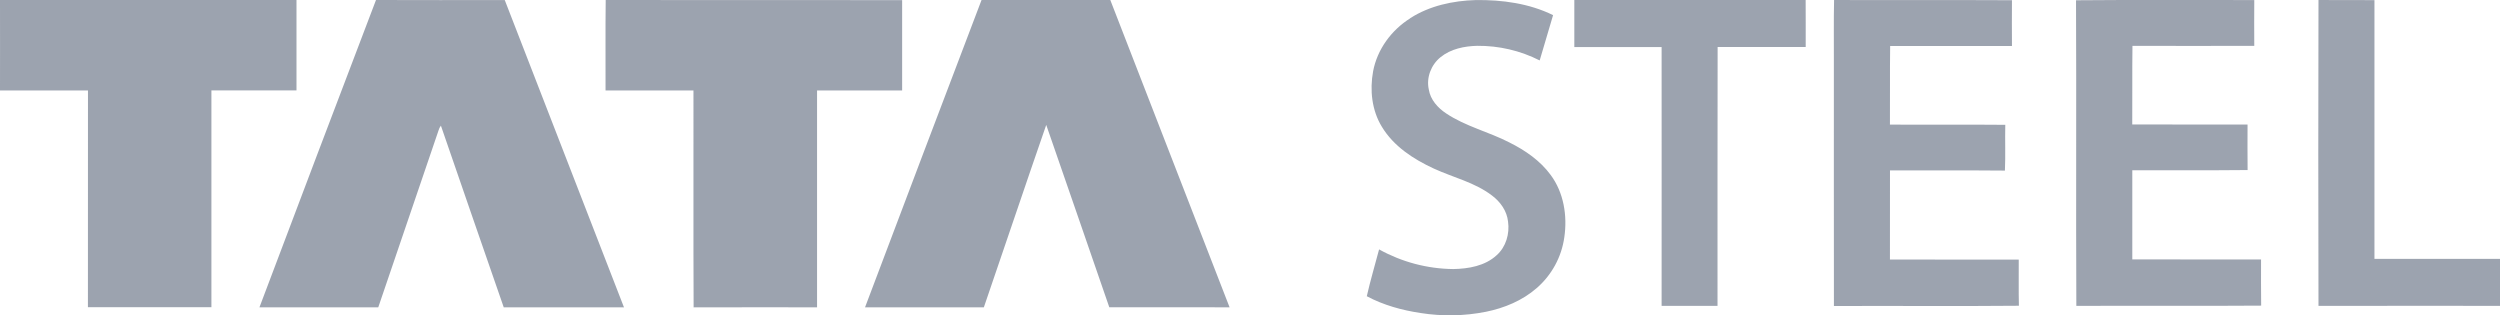
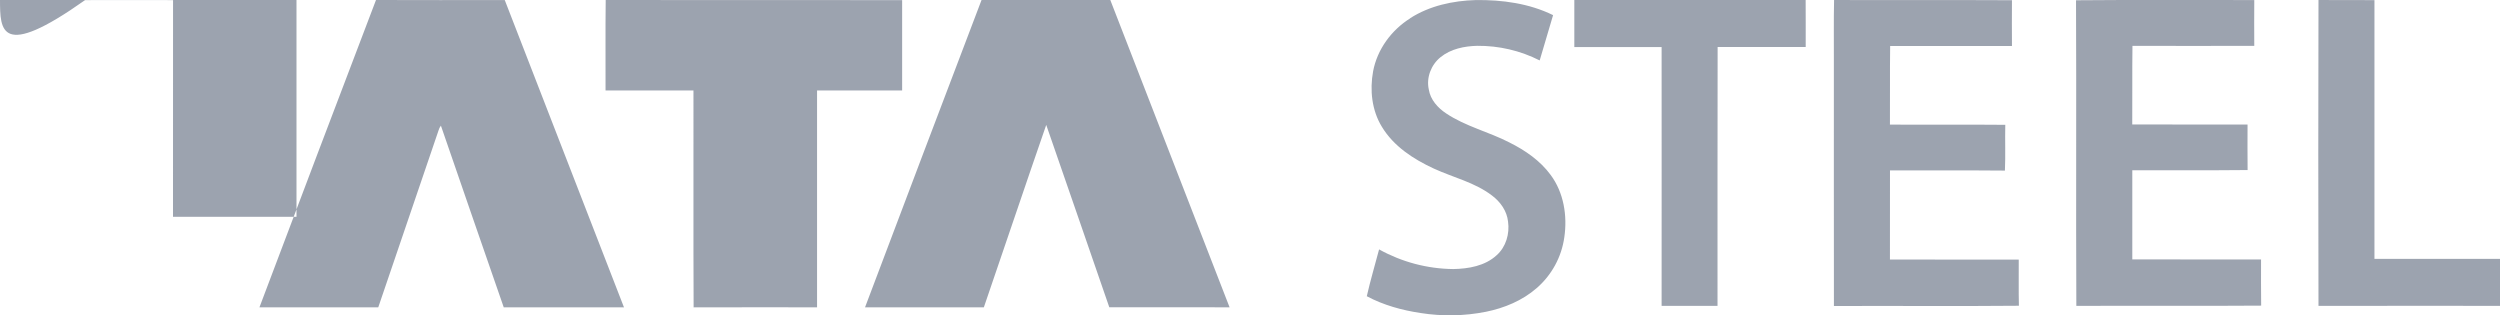
<svg xmlns="http://www.w3.org/2000/svg" id="Layer_2" viewBox="0 0 475.73 60">
  <defs>
    <style>
      .cls-1 {
        fill: #9ca3af;
        fill-rule: evenodd;
      }
    </style>
  </defs>
  <g id="Layer_1-2" data-name="Layer_1">
-     <path class="cls-1" d="M268.35,3.46c3.7-2.37,8.13-3.32,12.47-3.45,5.02-.06,10.17.63,14.72,2.87-.84,2.88-1.7,5.75-2.55,8.62-3.69-1.87-7.76-2.82-11.9-2.78-2.44.06-5.01.58-6.95,2.15-1.8,1.44-2.76,3.89-2.25,6.16.3,1.94,1.71,3.5,3.3,4.55,3.7,2.48,8.11,3.5,12.04,5.53,2.99,1.49,5.85,3.45,7.85,6.18,2.49,3.35,3.2,7.77,2.6,11.84-.52,3.77-2.4,7.22-5.28,9.71-2.71,2.36-6.14,3.78-9.64,4.49-4.09.81-8.28.89-12.4.24-3.56-.53-7.09-1.5-10.27-3.2.68-3,1.56-5.94,2.34-8.91,4.32,2.4,9.17,3.69,14.11,3.74,2.91-.05,6.05-.59,8.26-2.63,1.78-1.58,2.5-4.09,2.17-6.41-.21-2.01-1.46-3.76-3.05-4.95-3.28-2.51-7.38-3.43-11.07-5.13-3.86-1.78-7.64-4.23-9.88-7.94-1.93-3.13-2.33-7-1.68-10.56.78-4.18,3.49-7.86,7.07-10.1M0,0C18.8,0,37.61,0,56.42,0c0,5.73,0,11.47,0,17.2-5.4.01-10.8,0-16.19,0v41.26c-7.83,0-15.66,0-23.5,0,.01-13.75,0-27.5.01-41.24-5.58-.02-11.16,0-16.74,0C0,11.47.02,5.74,0,0M71.54,0c8.17.04,16.34.01,24.51.01,7.56,19.49,15.13,38.98,22.69,58.48-7.63-.02-15.26-.01-22.88,0-4.01-11.52-7.98-23.05-11.96-34.58-.2.27-.36.58-.45.91-3.81,11.22-7.66,22.44-11.47,33.66-7.54.02-15.07,0-22.61,0C56.73,38.97,64.12,19.48,71.55,0M115.26,0c18.8.04,37.6,0,56.41.02,0,5.73,0,11.47,0,17.2h-16.19c0,13.75,0,27.51,0,41.26-7.83,0-15.66-.02-23.49.01-.07-13.75,0-27.51-.03-41.27-5.58,0-11.15,0-16.73,0,.02-5.74-.04-11.48.03-17.22M186.78,0c8.17.01,16.33,0,24.5,0,7.58,19.48,15.14,38.98,22.7,58.48-7.63-.03-15.26,0-22.89-.01-4-11.57-7.98-23.14-12-34.7-4.01,11.55-7.89,23.14-11.87,34.71-7.54,0-15.07-.01-22.61,0C171.98,38.98,179.35,19.48,186.78,0M299.59,0c14.67,0,29.34.01,44.01,0,.03,2.98,0,5.96.01,8.94-5.59,0-11.18.02-16.76,0-.05,16.42,0,32.85-.02,49.27-3.55-.01-7.09.01-10.64-.01.02-16.41,0-32.83,0-49.24-5.54,0-11.08,0-16.61,0,0-2.98,0-5.96,0-8.94M349,0c11.29.05,22.58-.02,33.86.04-.03,2.91-.01,5.81,0,8.71-7.73,0-15.45.02-23.18,0-.07,4.98,0,9.97-.04,14.96,7.32.05,14.63-.03,21.95.04-.07,2.9.06,5.81-.07,8.71-7.29-.07-14.58-.01-21.87-.03-.01,5.65,0,11.31-.01,16.95,8.17.04,16.34,0,24.51.02.02,2.92-.04,5.85.03,8.78-11.73.11-23.46,0-35.2.05-.03-15.47,0-30.93-.01-46.4.02-3.94-.05-7.88.04-11.82M395.05.05c11.3-.1,22.61-.03,33.92-.04-.02,2.91-.02,5.81,0,8.72-7.73,0-15.46.02-23.18,0-.07,4.98,0,9.97-.04,14.95,7.31.04,14.62,0,21.94.02,0,2.89-.03,5.77.01,8.66-7.31.08-14.63.01-21.94.04,0,5.65,0,11.31,0,16.96,8.17.03,16.33,0,24.5.01.01,2.93-.03,5.86.02,8.79-11.72.09-23.45-.01-35.17.05-.09-19.38.03-38.77-.06-58.16M441.17,0c3.56.04,7.11,0,10.67.02-.01,16.41,0,32.83,0,49.24,7.97,0,15.93,0,23.9,0,0,2.98,0,5.96,0,8.94-11.52,0-23.03-.02-34.55.01-.06-19.41-.04-38.81,0-58.22" />
+     <path class="cls-1" d="M268.35,3.46c3.7-2.37,8.13-3.32,12.47-3.45,5.02-.06,10.17.63,14.72,2.87-.84,2.88-1.7,5.75-2.55,8.62-3.69-1.87-7.76-2.82-11.9-2.78-2.44.06-5.01.58-6.95,2.15-1.8,1.44-2.76,3.89-2.25,6.16.3,1.94,1.71,3.5,3.3,4.55,3.7,2.48,8.11,3.5,12.04,5.53,2.99,1.49,5.85,3.45,7.85,6.18,2.49,3.35,3.2,7.77,2.6,11.84-.52,3.77-2.4,7.22-5.28,9.71-2.71,2.36-6.14,3.78-9.64,4.49-4.09.81-8.28.89-12.4.24-3.56-.53-7.09-1.5-10.27-3.2.68-3,1.56-5.94,2.34-8.91,4.32,2.4,9.17,3.69,14.11,3.74,2.91-.05,6.05-.59,8.26-2.63,1.78-1.58,2.5-4.09,2.17-6.41-.21-2.01-1.46-3.76-3.05-4.95-3.28-2.51-7.38-3.43-11.07-5.13-3.86-1.78-7.64-4.23-9.88-7.94-1.93-3.13-2.33-7-1.68-10.56.78-4.18,3.49-7.86,7.07-10.1M0,0C18.8,0,37.61,0,56.42,0v41.26c-7.83,0-15.66,0-23.5,0,.01-13.75,0-27.5.01-41.24-5.58-.02-11.16,0-16.74,0C0,11.47.02,5.74,0,0M71.54,0c8.17.04,16.34.01,24.51.01,7.56,19.49,15.13,38.98,22.69,58.48-7.63-.02-15.26-.01-22.88,0-4.01-11.52-7.98-23.05-11.96-34.58-.2.27-.36.58-.45.91-3.81,11.22-7.66,22.44-11.47,33.66-7.54.02-15.07,0-22.61,0C56.73,38.97,64.12,19.48,71.55,0M115.26,0c18.8.04,37.6,0,56.41.02,0,5.73,0,11.47,0,17.2h-16.19c0,13.75,0,27.51,0,41.26-7.83,0-15.66-.02-23.49.01-.07-13.75,0-27.51-.03-41.27-5.58,0-11.15,0-16.73,0,.02-5.74-.04-11.48.03-17.22M186.78,0c8.17.01,16.33,0,24.5,0,7.58,19.48,15.14,38.98,22.7,58.48-7.63-.03-15.26,0-22.89-.01-4-11.57-7.98-23.14-12-34.7-4.01,11.55-7.89,23.14-11.87,34.71-7.54,0-15.07-.01-22.61,0C171.98,38.98,179.35,19.48,186.78,0M299.59,0c14.67,0,29.34.01,44.01,0,.03,2.98,0,5.96.01,8.94-5.59,0-11.18.02-16.76,0-.05,16.42,0,32.85-.02,49.27-3.55-.01-7.09.01-10.64-.01.02-16.41,0-32.83,0-49.24-5.54,0-11.08,0-16.61,0,0-2.98,0-5.96,0-8.94M349,0c11.29.05,22.58-.02,33.86.04-.03,2.91-.01,5.81,0,8.71-7.73,0-15.45.02-23.18,0-.07,4.98,0,9.97-.04,14.96,7.32.05,14.63-.03,21.95.04-.07,2.9.06,5.81-.07,8.71-7.29-.07-14.58-.01-21.87-.03-.01,5.65,0,11.31-.01,16.95,8.17.04,16.34,0,24.51.02.02,2.92-.04,5.85.03,8.78-11.73.11-23.46,0-35.2.05-.03-15.47,0-30.93-.01-46.4.02-3.94-.05-7.88.04-11.82M395.05.05c11.3-.1,22.61-.03,33.92-.04-.02,2.91-.02,5.81,0,8.72-7.73,0-15.46.02-23.18,0-.07,4.98,0,9.97-.04,14.95,7.31.04,14.62,0,21.94.02,0,2.89-.03,5.77.01,8.66-7.31.08-14.63.01-21.94.04,0,5.65,0,11.31,0,16.96,8.17.03,16.33,0,24.5.01.01,2.93-.03,5.86.02,8.79-11.72.09-23.45-.01-35.17.05-.09-19.38.03-38.77-.06-58.16M441.17,0c3.56.04,7.11,0,10.67.02-.01,16.41,0,32.83,0,49.24,7.97,0,15.93,0,23.9,0,0,2.98,0,5.96,0,8.94-11.52,0-23.03-.02-34.55.01-.06-19.41-.04-38.81,0-58.22" />
  </g>
</svg>